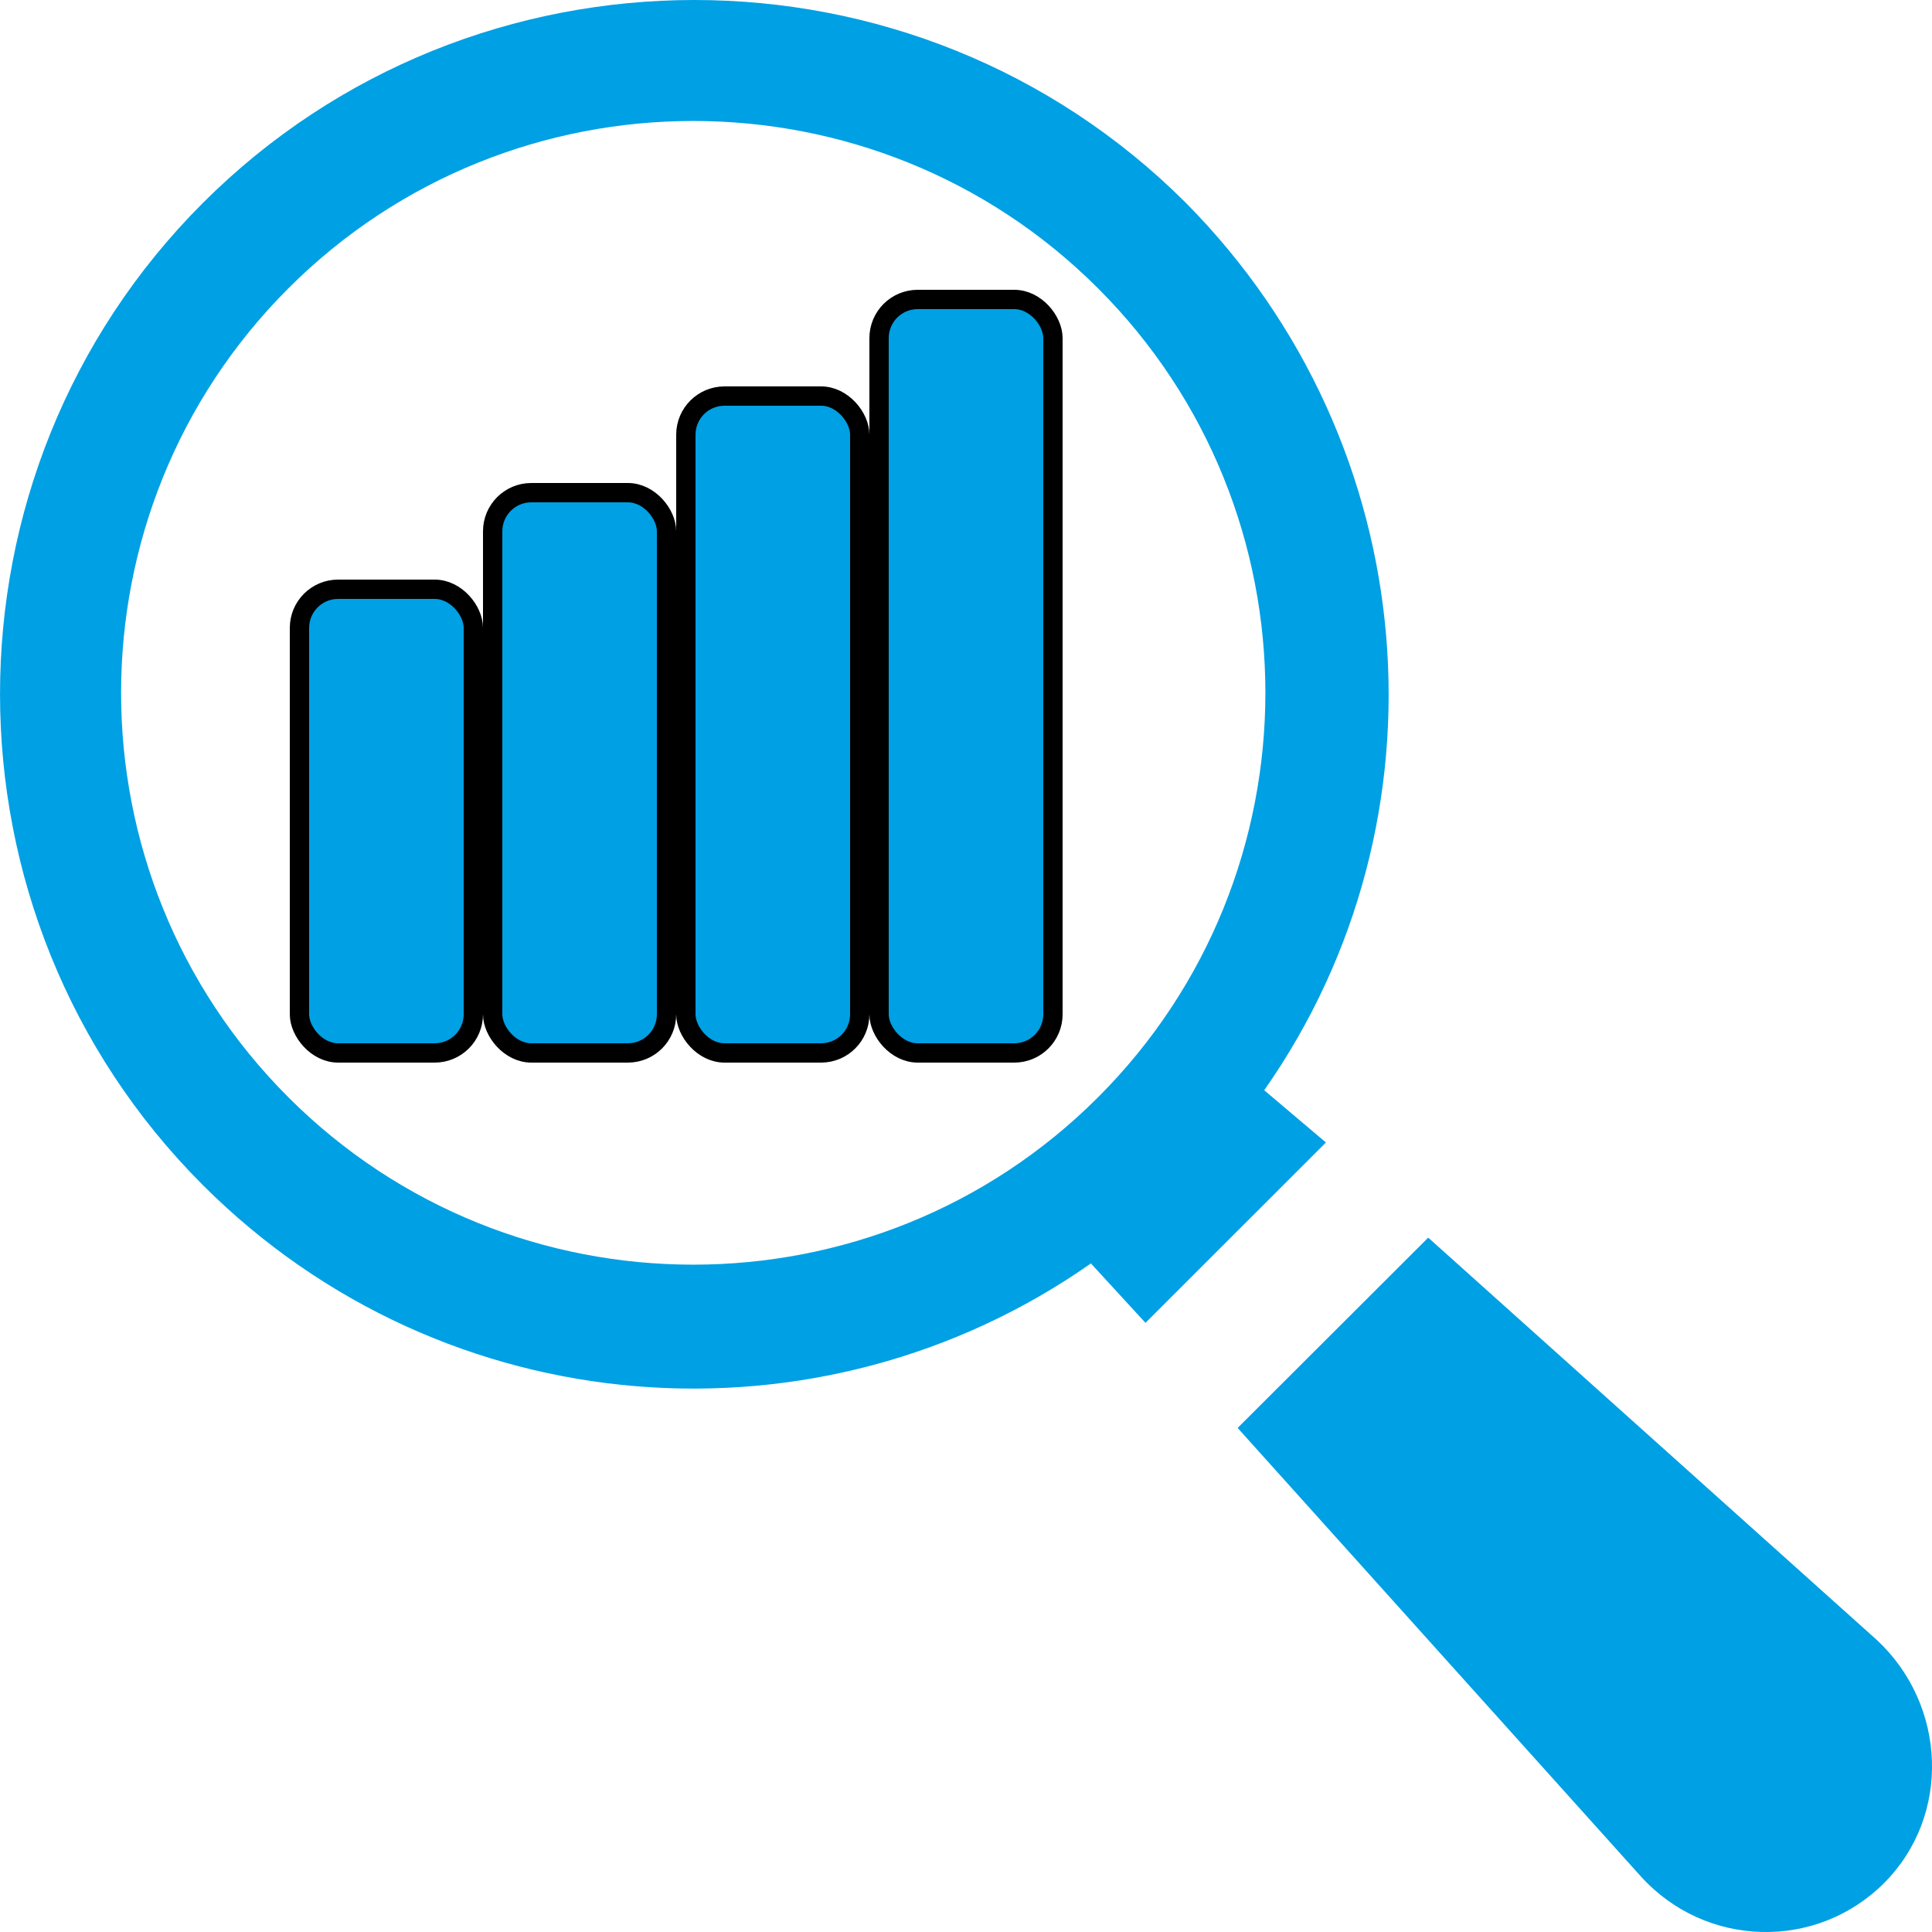
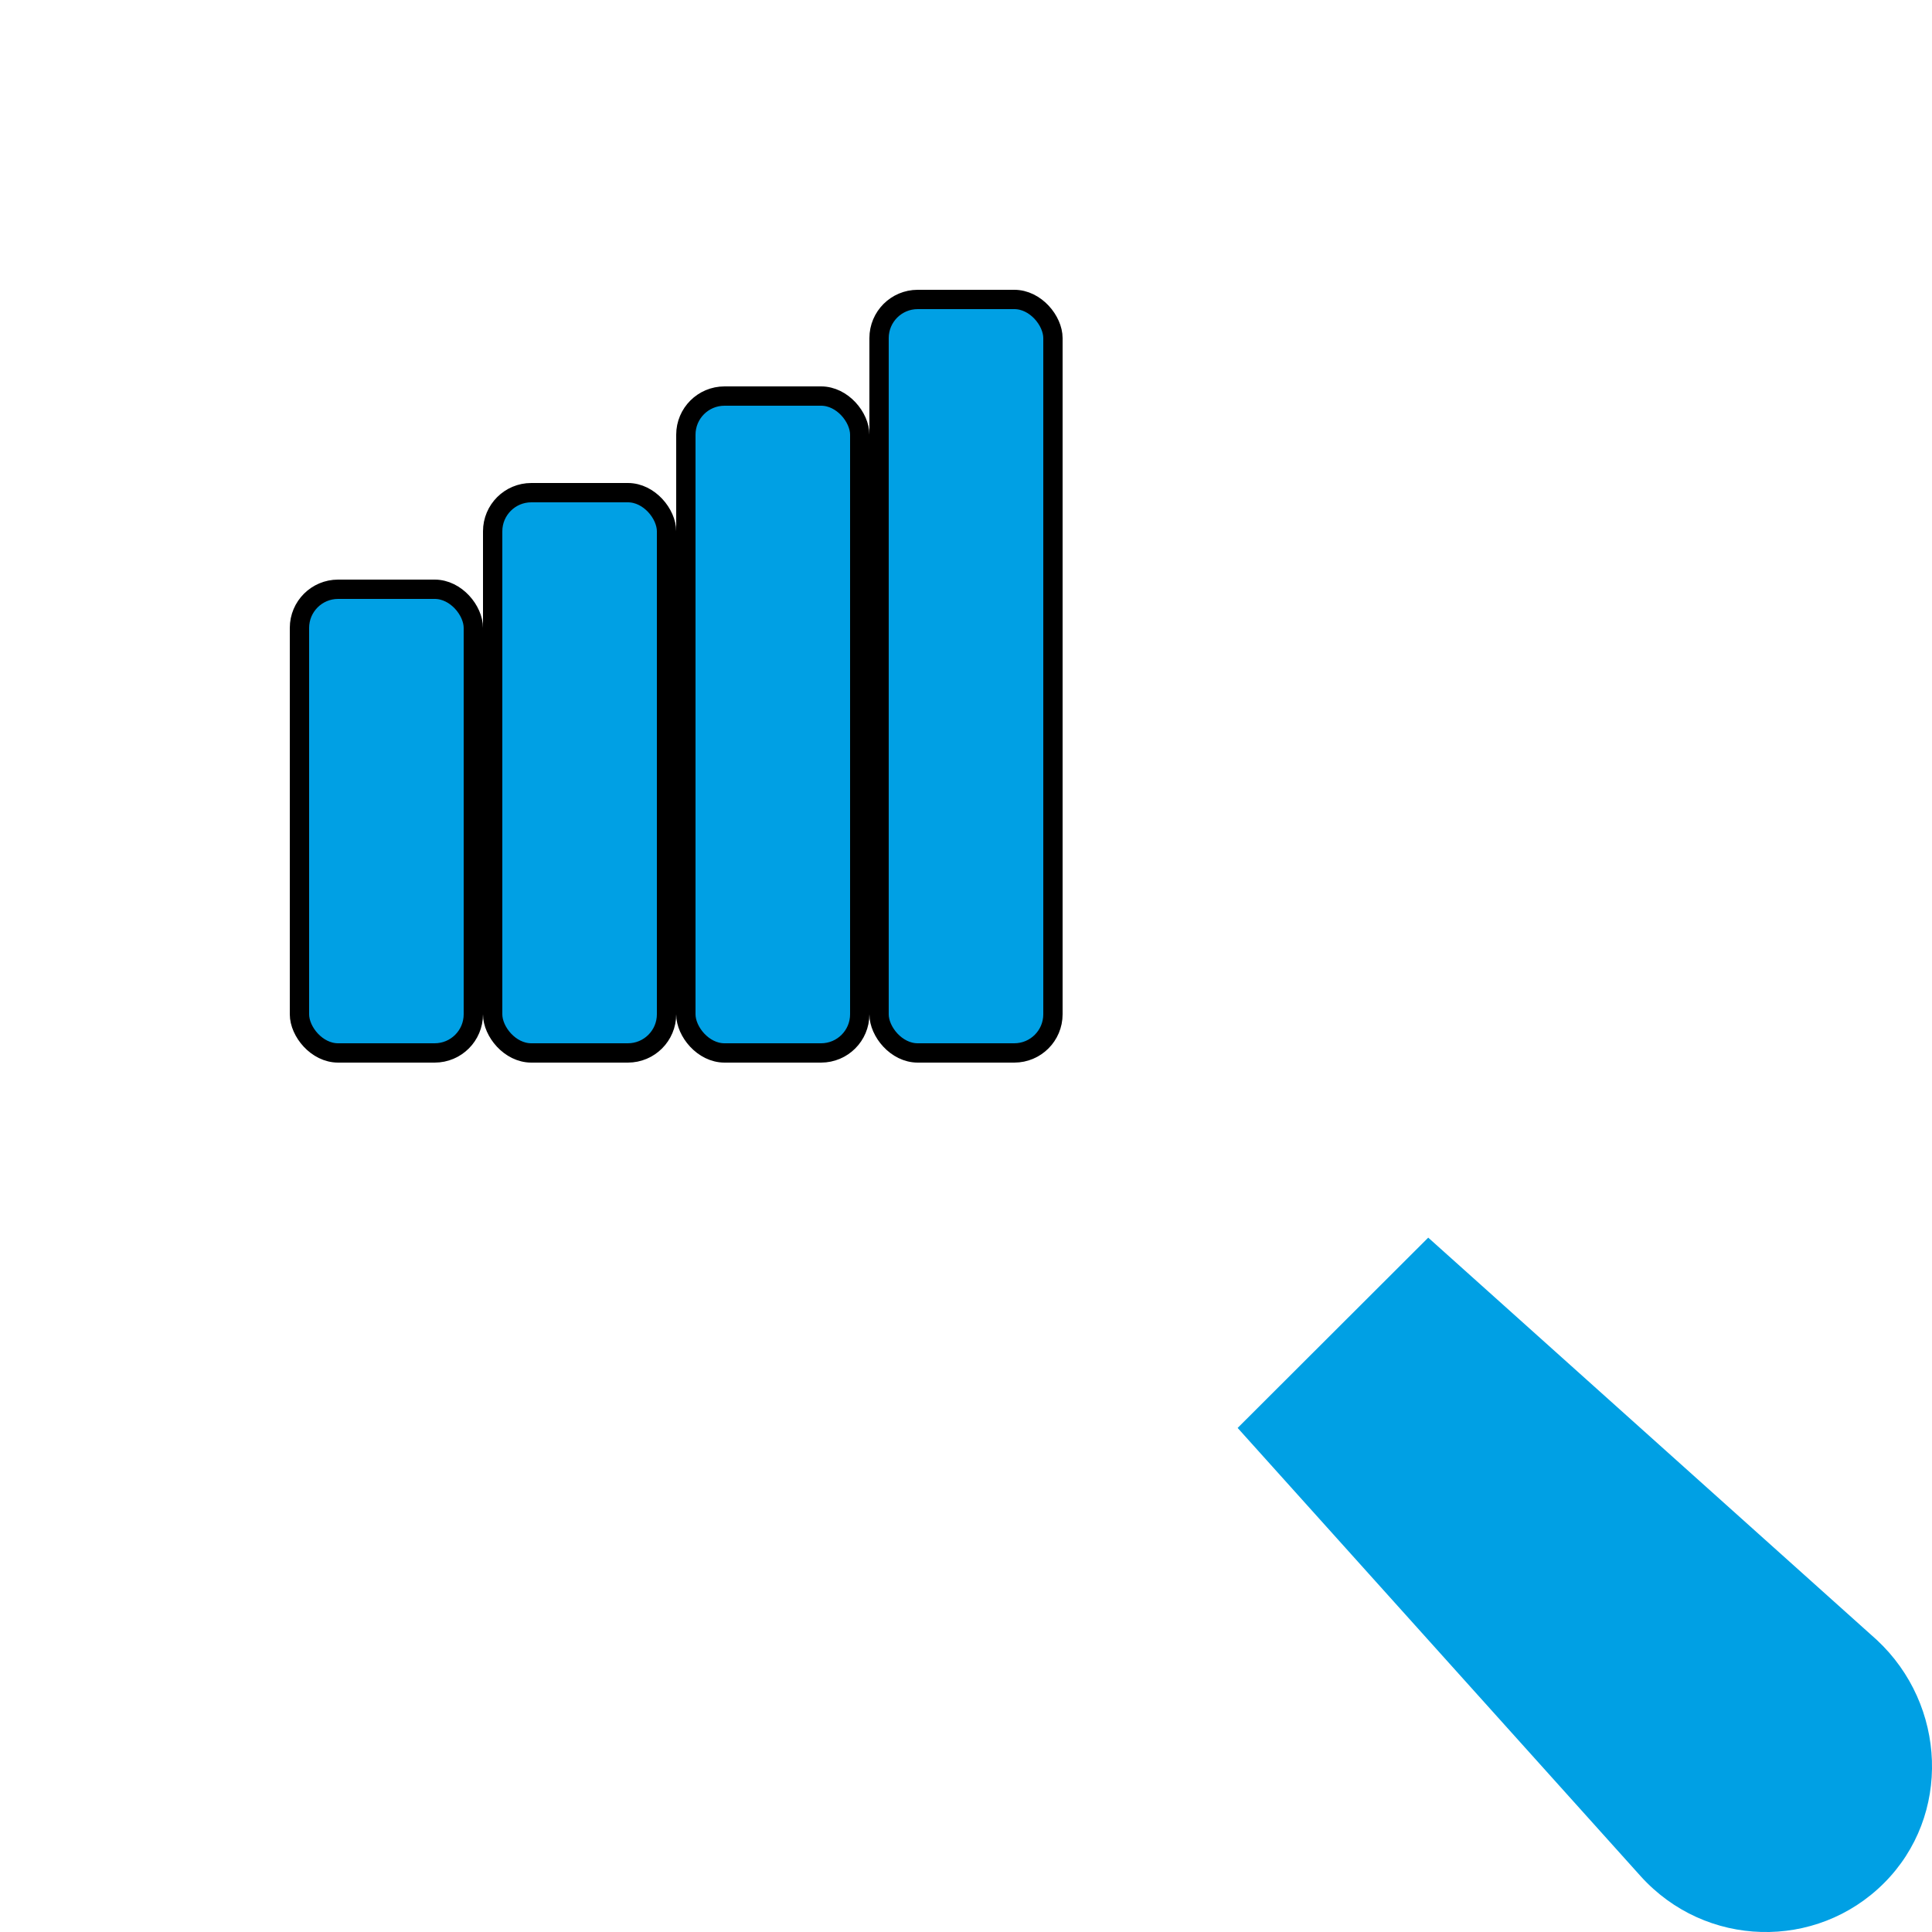
<svg xmlns="http://www.w3.org/2000/svg" width="20" height="20" viewBox="0 0 20 20" fill="none">
-   <path d="M13.087 11.286C15.053 8.486 14.758 4.605 12.276 2.1C9.474 -0.7 4.903 -0.7 2.101 2.1C-0.7 4.9 -0.7 9.469 2.101 12.269C4.608 14.774 8.491 15.044 11.293 13.079L11.858 13.694L13.726 11.827L13.087 11.286ZM11.366 11.36C9.056 13.669 5.296 13.669 2.986 11.36C0.676 9.051 0.676 5.293 2.986 2.984C5.296 0.675 9.056 0.675 11.366 2.984C13.677 5.293 13.677 9.051 11.366 11.36Z" fill="#00A0E4" />
  <path d="M19.428 16.976L14.785 12.812L12.812 14.782L16.982 19.42C17.655 20.168 18.804 20.193 19.503 19.494C20.202 18.796 20.152 17.649 19.428 16.976Z" fill="#00A0E4" />
  <rect x="3.1" y="6.1" width="1.8" height="4.8" rx="0.4" fill="#00A0E4" stroke="black" stroke-width="0.2" />
  <rect x="9.1" y="3.1" width="1.8" height="7.8" rx="0.4" fill="#00A0E4" stroke="black" stroke-width="0.2" />
  <rect x="7.1" y="4.1" width="1.8" height="6.8" rx="0.4" fill="#00A0E4" stroke="black" stroke-width="0.2" />
  <rect x="5.1" y="5.1" width="1.8" height="5.8" rx="0.4" fill="#00A0E4" stroke="black" stroke-width="0.2" />
</svg>